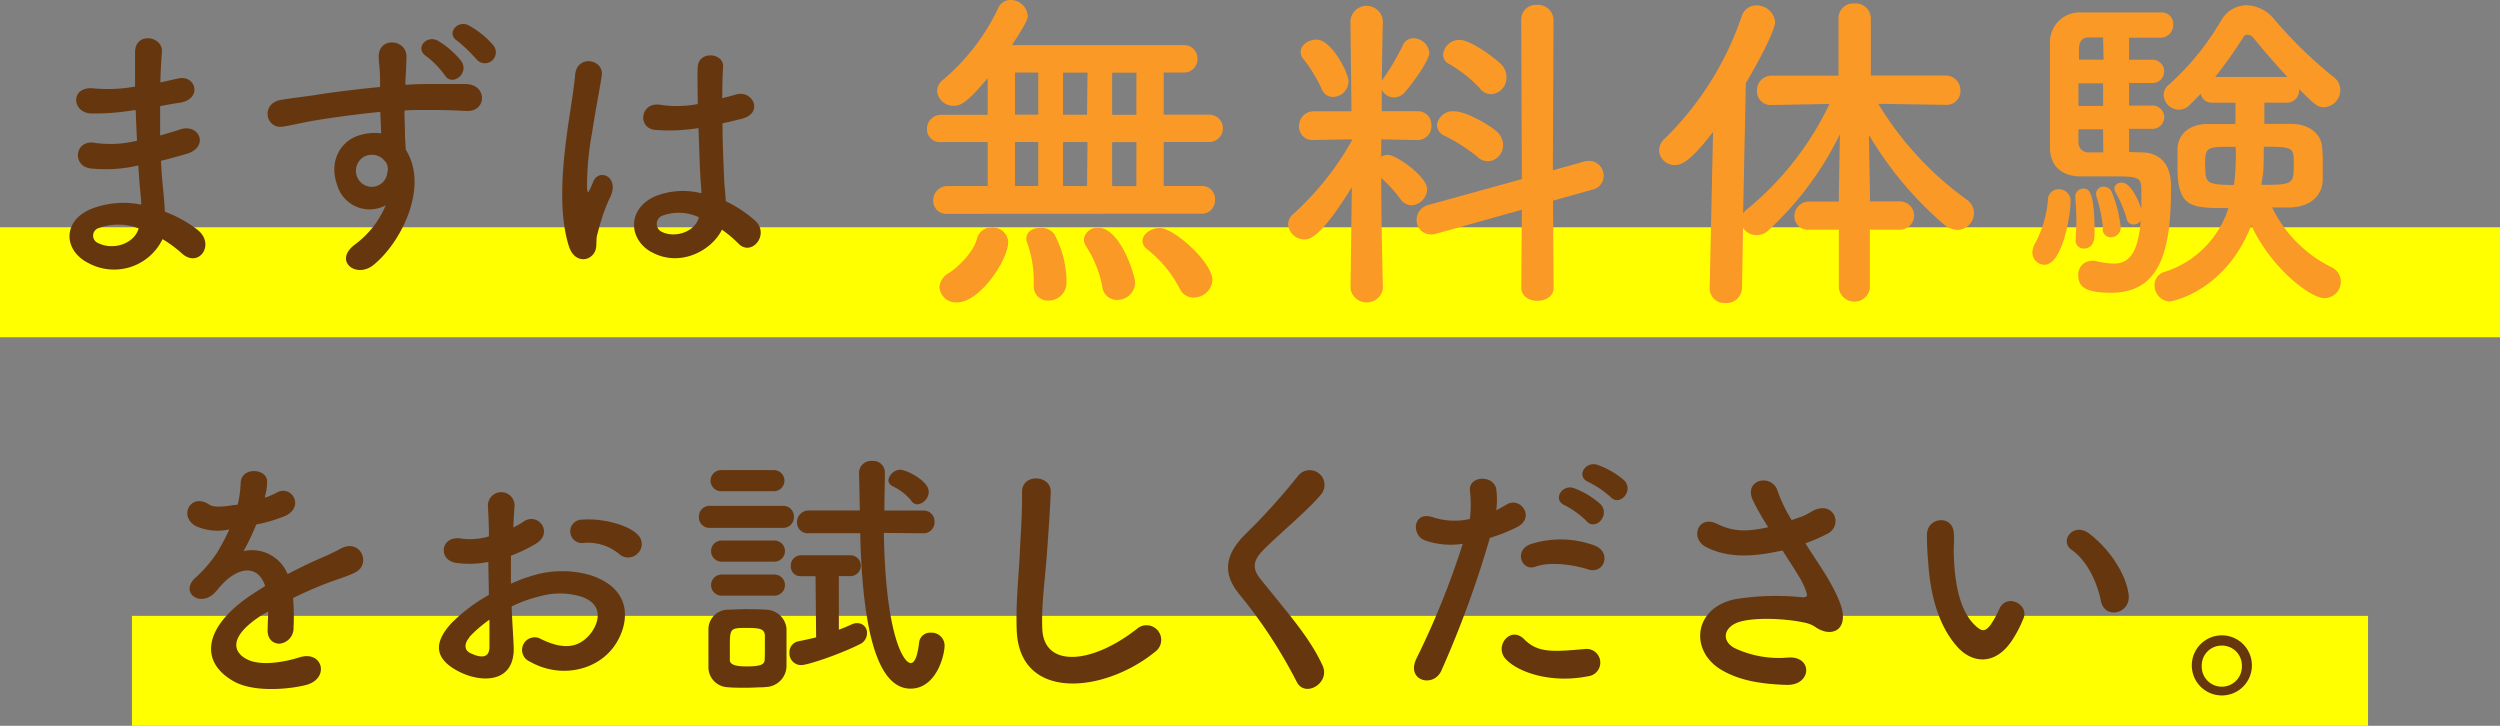
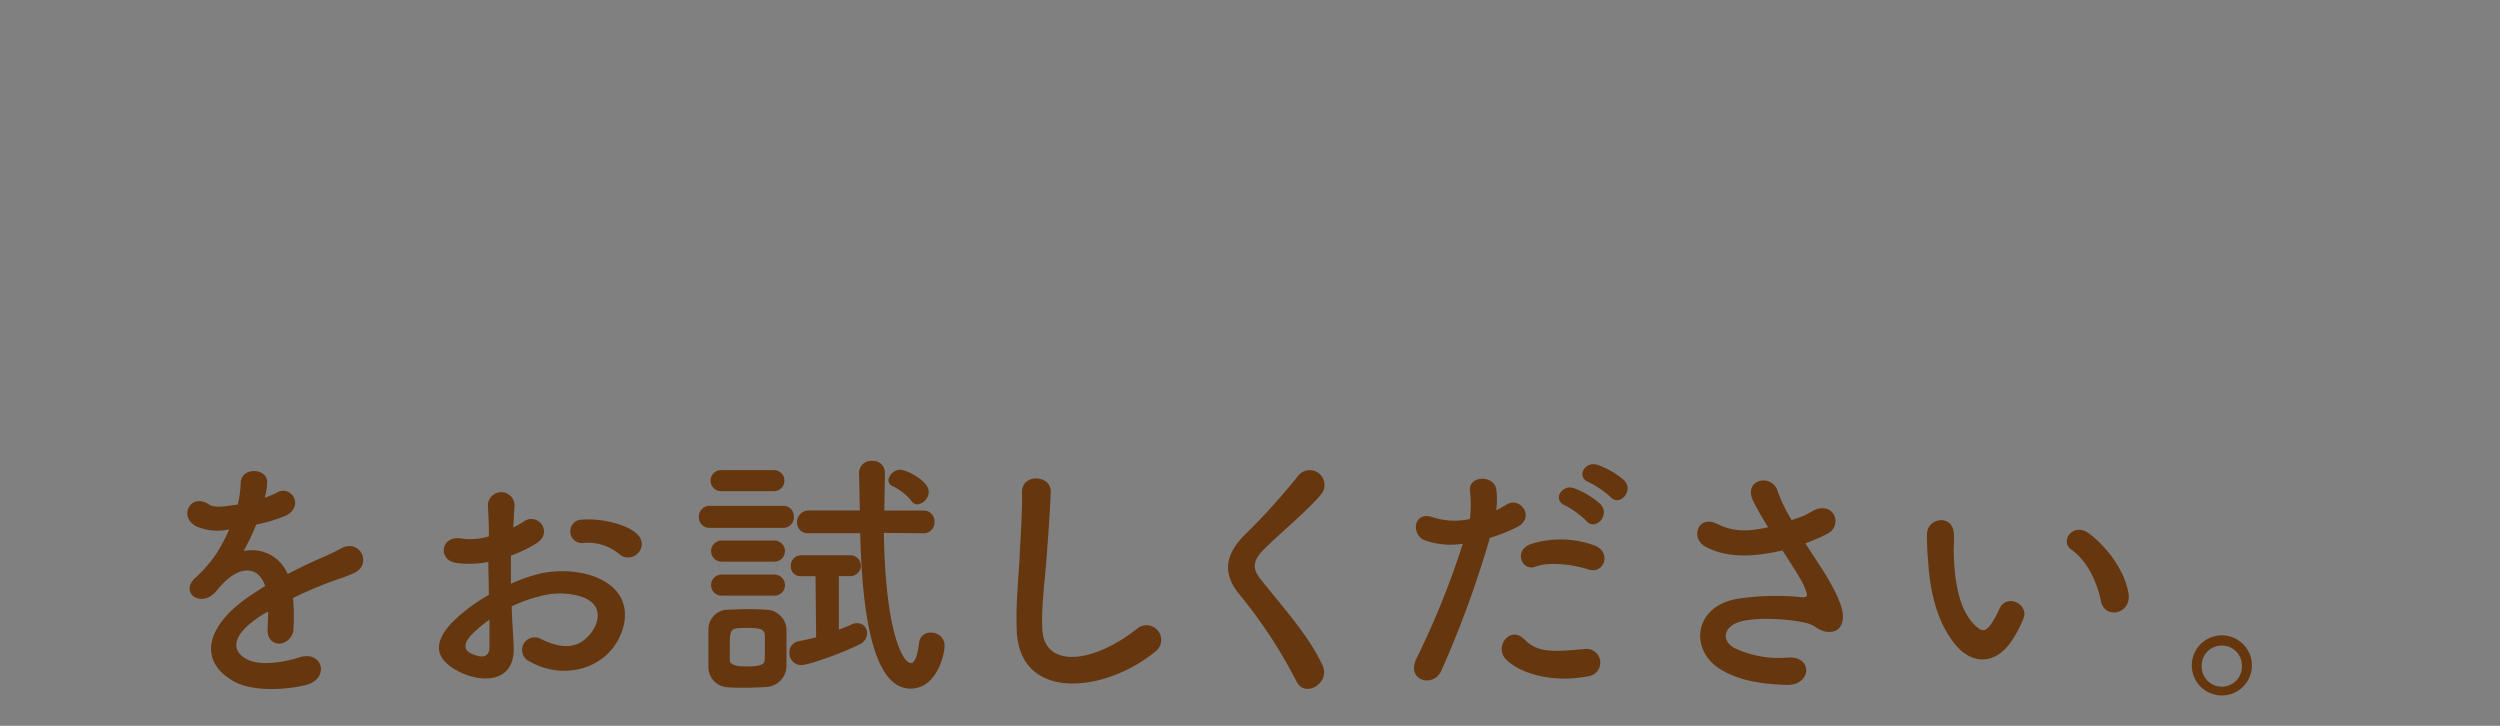
<svg xmlns="http://www.w3.org/2000/svg" viewBox="0 0 341 99">
  <rect x="0" y="0" width="341" height="99" fill="#808080" stroke="none" />
  <defs>
    <style>.cls-1{fill:#ff0}.cls-2{fill:#66370e}.cls-3{fill:#fb9927}</style>
  </defs>
  <g id="レイヤー_2" data-name="レイヤー 2">
    <g id="content">
-       <path class="cls-1" d="M18 84h305v15H18zM0 31h341v15H0z" />
-       <path class="cls-2" d="M18.13 15.05a32.55 32.55 0 0 1-5.65.43c-2.77-.07-2.92-3.82.36-3.42a20.74 20.74 0 0 0 5.58-.25V7.06c.07-2.77 3.82-2.12 3.67 0-.11 1.3-.18 2.74-.22 4.18.76-.14 1.58-.36 2.45-.54 2.38-.54 3.35 2.81.22 3.31-1 .14-1.87.32-2.7.47v4c.86-.25 1.76-.5 2.74-.83 2.66-.86 4 2.45.83 3.35-1.26.36-2.41.68-3.46.94.07 1.22.14 2.34.25 3.38s.22 2.27.29 3.56A16.73 16.73 0 0 1 27 31.39c2.41 2 .07 5.25-2.2 3.17a16.63 16.63 0 0 0-2.63-1.94 7.34 7.34 0 0 1-10.08 3.28c-3.42-1.69-3.63-5.72.29-7.38a12.16 12.16 0 0 1 6.88-.61c0-.76-.11-1.51-.18-2.34s-.14-1.87-.22-3a19.56 19.56 0 0 1-6.55.4c-2.56-.36-2.12-4.07.76-3.46a15.34 15.34 0 0 0 5.62-.32c-.07-1.37-.14-2.77-.18-4.18zM13.48 31.1a1.09 1.09 0 0 0-.11 2.05c2.2 1.08 5 0 5.54-2a7.84 7.84 0 0 0-5.43-.05zM46 25.27c-1.26-3.49.68-6.08 2.88-6.77a7.12 7.12 0 0 1 3.1-.32c0-.79-.07-1.87-.11-2.92-3 .29-6 .72-7.88 1-2.59.4-4.28.86-5.36 1-2.41.43-3.13-3.17-.29-3.64 1.44-.25 3.78-.5 5.29-.76 1.8-.29 5-.68 8.21-1v-.65c0-2.23-.18-2.38-.18-3.53 0-2.63 3.63-2.38 3.78-.11 0 .83-.07 2.48-.14 3.46v.54c1-.07 2-.11 2.77-.11h5.47c3 .07 2.88 3.89 0 3.67C60.89 15 60 15 57.8 15c-.83 0-1.69 0-2.63.07 0 1.15.07 2.27.07 3.31 0 .5.07 1.26.11 2.05 3.2 5-.61 12.67-4.43 15.73-2.41 1.91-5.54-.65-2.41-2.88a12.78 12.78 0 0 0 4.1-5.28A4.6 4.6 0 0 1 46 25.27zm6-3.78a2.35 2.35 0 0 0-2.3-.14 2.21 2.21 0 0 0-1 2.74 2.14 2.14 0 0 0 4.14-.61 1.63 1.63 0 0 0-.22-1.37 4.69 4.69 0 0 0-.62-.62zm8.67-11.23a12.29 12.29 0 0 0-2.52-2.59c-1.66-1.08.07-3 1.62-2.09a12 12 0 0 1 3.17 2.77c1.12 1.73-1.33 3.5-2.26 1.91zm4.39-2.09a21.87 21.87 0 0 0-2.63-2.56c-1.69-1 0-3 1.55-2.12a11.94 11.94 0 0 1 3.28 2.66 1.49 1.49 0 0 1-2.19 2.02zM77.6 33.59C76.45 30 76.55 25.31 77 21s1.26-8.39 1.44-10.73c.22-2.92 4-2.2 3.64.07-.25 1.62-.86 4.75-1.33 7.81a40.15 40.15 0 0 0-.68 7.52c.07.65.11.76.47 0 .11-.22.36-.86.43-1 .83-1.73 3.56-.5 2.27 2.2a22.09 22.09 0 0 0-1.12 2.84c-.29.9-.5 1.69-.65 2.27-.29 1 .18 2-.72 2.88s-2.54.67-3.15-1.27zm11.19.76c-3.13-1.8-3.2-5.9.54-7.56a10.23 10.23 0 0 1 6.34-.43c0-.58-.07-1.12-.11-1.8-.11-1.48-.18-4.25-.29-7.09a24.74 24.74 0 0 1-5.9.25c-2.48-.22-2.05-3.89.72-3.42a15.11 15.11 0 0 0 5.08-.11c0-2-.07-3.85 0-5 .07-2.34 3.6-2 3.46-.07-.07 1-.11 2.52-.11 4.28.61-.18 1.26-.32 1.83-.5 2.34-.72 3.89 2.56.79 3.31-.86.22-1.73.43-2.59.61 0 2.81.14 5.62.22 7.38 0 .9.18 2.09.22 3.24A17.19 17.19 0 0 1 103 30.1c2.05 1.87-.5 5-2.3 3.1a16.7 16.7 0 0 0-2.23-1.87c-1.36 2.83-5.75 5.25-9.68 3.01zm6.55-4.71a6.49 6.49 0 0 0-5-.22 1.2 1.2 0 0 0-.22 2.12c1.73 1 4.64.22 5.22-1.91z" />
-       <path class="cls-3" d="M129.29 29.17a1.79 1.79 0 0 1-2-1.79 1.93 1.93 0 0 1 2-2h5.43v-6h-6.35a1.75 1.75 0 0 1-1.93-1.79 1.91 1.91 0 0 1 1.93-1.93h6.35v-5c-2.67 3.17-3.63 3.77-4.6 3.77a2.23 2.23 0 0 1-2.3-2 2 2 0 0 1 .83-1.56 29.07 29.07 0 0 0 7.5-9.75A1.81 1.81 0 0 1 137.8 0a2.36 2.36 0 0 1 2.39 2.16c0 .41-.23 1.06-2.16 4h23.42A1.8 1.8 0 0 1 163.33 8a1.81 1.81 0 0 1-1.89 1.89h-2.71v5.75h6.21a1.86 1.86 0 1 1 0 3.73h-6.21v6h5.11a1.78 1.78 0 0 1 1.89 1.89 1.81 1.81 0 0 1-1.89 1.89zm-1.15 10a2.38 2.38 0 0 1 1.29-1.93c1.24-.78 3.36-2.85 3.82-4.65a2 2 0 0 1 2-1.56 2.11 2.11 0 0 1 2.27 1.97c0 2.44-3.86 8.24-6.95 8.24a2.25 2.25 0 0 1-2.43-2.04zm13.48-29.28h-3.17v5.75h3.17zm0 9.48h-3.17v6h3.17zM143 41a1.93 1.93 0 0 1-2-2.07v-.51a15.09 15.09 0 0 0-.87-5.24 1.82 1.82 0 0 1-.14-.64c0-1 1-1.47 1.93-1.47a2.25 2.25 0 0 1 1.89.88 13.66 13.66 0 0 1 1.66 6.58A2.44 2.44 0 0 1 143 41zm5.34-31.1H145v5.75h3.27zm0 9.48H145v6h3.27zm4.09 21.53a2 2 0 0 1-2.07-1.79 15.27 15.27 0 0 0-2.25-5.57 1.76 1.76 0 0 1-.28-.87 1.84 1.84 0 0 1 2-1.61c2.94 0 5 6.44 5 7.5a2.4 2.4 0 0 1-2.45 2.33zm2.58-31h-3.31v5.75h3.3zm0 9.48h-3.31v6h3.3zm7.87 21.21a2.13 2.13 0 0 1-2-1.29 16.62 16.62 0 0 0-4.4-5.31 1.43 1.43 0 0 1-.64-1.15c0-.92 1.15-1.75 2.35-1.75 1.93 0 7.18 4.69 7.18 7.09a2.53 2.53 0 0 1-2.55 2.39zm25.75-1.22a2.24 2.24 0 0 1-4.42 0l.18-13.85c-4.19 6.81-5.71 7.13-6.44 7.13a2.23 2.23 0 0 1-2.25-2.07 1.9 1.9 0 0 1 .78-1.47 39.5 39.5 0 0 0 7.91-9.94V19l-5.2.09a1.8 1.8 0 0 1-2-1.84 2 2 0 0 1 2-2.07h5.15l-.14-12.37a2.22 2.22 0 0 1 4.42 0s-.09 3.82-.14 8.28a1.87 1.87 0 0 1 .23-.41 33.49 33.49 0 0 0 2.62-4.46 1.55 1.55 0 0 1 1.47-1 2.19 2.19 0 0 1 2.16 2c0 .87-1.84 3.63-3.36 5.38a1.93 1.93 0 0 1-1.43.69 1.84 1.84 0 0 1-1.7-1.06v2.94h4.88a1.84 1.84 0 0 1 1.89 1.93 1.87 1.87 0 0 1-1.84 2l-5-.1v2.35a2.1 2.1 0 0 1 .92-.23c1.1 0 5.34 2.94 5.34 4.69a2.26 2.26 0 0 1-2.12 2.19 1.83 1.83 0 0 1-1.47-.78 18.72 18.72 0 0 0-2.67-2.94c0 6.72.23 15 .23 15zm-8.33-27.19a19.67 19.67 0 0 0-2.48-4.09 1.59 1.59 0 0 1-.41-1c0-1 1.1-1.7 2.16-1.7 2.07 0 4.37 4.6 4.37 5.66a2.15 2.15 0 0 1-2.12 2.16 1.63 1.63 0 0 1-1.52-1.03zm27.28 16.42l-11.68 3.27a2.16 2.16 0 0 1-.74.09 1.92 1.92 0 0 1-1.93-2 2.06 2.06 0 0 1 1.56-2l12.79-3.54-.09-21.76a2 2 0 0 1 2.16-2 2.09 2.09 0 0 1 2.25 2l-.09 20.56 4.28-1.2a3.62 3.62 0 0 1 .64-.09 2 2 0 0 1 2 2.07 1.87 1.87 0 0 1-1.47 1.84l-5.43 1.52.09 11.87c0 1.2-1.1 1.79-2.21 1.79s-2.21-.6-2.21-1.79zm-6-7.18a25 25 0 0 0-4.51-2.9 1.67 1.67 0 0 1-1.07-1.46 2.17 2.17 0 0 1 2.3-1.89c1.79 0 5 2 5.8 2.71a2.48 2.48 0 0 1 .92 1.89A2.19 2.19 0 0 1 203 22a2.15 2.15 0 0 1-1.45-.56zm.32-9.34a18.44 18.44 0 0 0-4.23-3.36 1.4 1.4 0 0 1-.83-1.29 2.22 2.22 0 0 1 2.25-2c1.56 0 5 2.62 5.7 3.36a2.5 2.5 0 0 1 .69 1.75 2.24 2.24 0 0 1-2.07 2.3 2.05 2.05 0 0 1-1.53-.75zm53.15 19.24v8a2.14 2.14 0 0 1-4.23 0v-8h-4a1.85 1.85 0 0 1-2.07-1.84 2 2 0 0 1 2.07-2h4v-1.18l.14-8a44 44 0 0 1-9.71 13.07 2.3 2.3 0 0 1-1.66.69 2.17 2.17 0 0 1-1.84-1l-.14 8.14a2.11 2.11 0 0 1-2.25 2.12 2 2 0 0 1-2.16-2.07l.46-21.26c-2.94 3.82-4.19 4.51-5.2 4.51a2.1 2.1 0 0 1-2.16-2 2.23 2.23 0 0 1 .78-1.61 42.4 42.4 0 0 0 10.49-16.69 2.06 2.06 0 0 1 2-1.47A2.52 2.52 0 0 1 242.13 3c0 1.1-2.25 5.43-4 8.33l-.37 17.8a2.63 2.63 0 0 1 .6-.64 41.71 41.71 0 0 0 11.18-14.31l-7.82.14a1.87 1.87 0 0 1-2.07-1.93 2 2 0 0 1 2.12-2.07h9V2.48a2 2 0 0 1 2.16-2 2.06 2.06 0 0 1 2.25 2v7.82h10.22a2 2 0 0 1 2 2 1.88 1.88 0 0 1-2 2l-9.2-.14a44.28 44.28 0 0 0 12.05 13.06 2.25 2.25 0 0 1 1 1.84 2.3 2.3 0 0 1-2.25 2.3 3.06 3.06 0 0 1-1.84-.74 49.06 49.06 0 0 1-10.24-12.22l.14 7.87v1.2h4.09a1.93 1.93 0 1 1 0 3.86zm22.17 3.08a2.63 2.63 0 0 1 .41-1.29 15.27 15.27 0 0 0 1.7-5.75 1.47 1.47 0 0 1 1.43-1.56 1.59 1.59 0 0 1 1.66 1.79c0 1.89-1.15 8.51-3.54 8.51a1.66 1.66 0 0 1-1.66-1.7zm14.91-13.62c.78 0 4 .14 4 4.65 0 8-1.1 14.49-8.14 14.49-3 0-4.51-.51-4.51-2.35a1.84 1.84 0 0 1 1.79-2 2 2 0 0 1 .51 0 11.19 11.19 0 0 0 2.53.37c1.75 0 3.31-.92 3.68-5.84a1.2 1.2 0 0 1-1 .51.92.92 0 0 1-.92-.83 17.4 17.4 0 0 0-1.52-3.59 1 1 0 0 1-.14-.51c0-.46.46-.78 1-.78 1.43 0 2.58 3.27 2.67 3.59v-2.44c0-1.8-.23-2-3.5-2h-4.74c-2.07 0-4.14-.92-4.23-3.86V5.84A4.07 4.07 0 0 1 284 1.7h10.91a1.56 1.56 0 0 1 1.52 1.66 1.75 1.75 0 0 1-1.75 1.79h-4.28v3h3.08a1.59 1.59 0 1 1 0 3.17h-3.08v3.08h3.08a1.59 1.59 0 1 1 0 3.17h-3.08v3.17zm-9 11.92v-.18c0-.69.09-1.47.09-2.21 0-1.38-.09-2.67-.14-3.22v-.18a1.08 1.08 0 0 1 1.06-1.2c.64 0 1.56 0 1.56 5.93 0 .69 0 2.25-1.47 2.25a1.09 1.09 0 0 1-1.12-1.19zm3.73-27.6h-2c-.69 0-1.24.37-1.29 1.47v1.56h3.36zm0 6.26h-3.36v3.08h3.36zm0 6.26h-3.36v1.75a1.35 1.35 0 0 0 1.5 1.41h1.89zm0 13.62a19.67 19.67 0 0 0-.87-4.33 2 2 0 0 1-.09-.46 1 1 0 0 1 1.06-1 1.19 1.19 0 0 1 1.1.78 17.06 17.06 0 0 1 1.2 4.74 1.31 1.31 0 0 1-1.29 1.38 1.11 1.11 0 0 1-1.18-1.12zm22-17.25v2.9h3.68c2.35 0 4 1.29 4.19 3.08a21.05 21.05 0 0 1 .09 2.53v2.16c-.14 2.07-1.7 3.54-4.46 3.63h-2.44a17.64 17.64 0 0 0 8.08 8.14 2.2 2.2 0 0 1 1.29 1.93 2.26 2.26 0 0 1-2.21 2.3c-2 0-7.36-4.19-10-9.94-3.59 9.16-11 10.4-11.13 10.4a2.21 2.21 0 0 1-2.07-2.21 1.87 1.87 0 0 1 1.38-1.84 13.37 13.37 0 0 0 8.7-8.7c-5.06 0-6.95 0-6.95-5.57v-2.58c.09-1.79 1.47-3.27 4-3.31h3.91V14h-3.27a1.49 1.49 0 0 1-1.47-1.2l-1.52 1.52a2 2 0 0 1-1.47.64 2.11 2.11 0 0 1-2.07-2 1.83 1.83 0 0 1 .74-1.43 35.91 35.91 0 0 0 7.08-8.7 4.09 4.09 0 0 1 3.5-2.12 5.08 5.08 0 0 1 3.77 1.93 60.22 60.22 0 0 0 8.14 7.91 2.22 2.22 0 0 1 .87 1.7 2.36 2.36 0 0 1-2.22 2.38c-.92 0-1.33-.41-3.4-2.48v.09A1.66 1.66 0 0 1 312 14zm-8.05 8.65c0 2.21 0 2.58 3.91 2.58a32.93 32.93 0 0 0 .23-5.2c-4.08-.03-4.17-.03-4.17 2.6zM312 10.49c-1.75-1.89-3.4-3.82-4.69-5.38a1 1 0 0 0-.74-.37.63.63 0 0 0-.6.37 61.84 61.84 0 0 1-3.82 5.38zm-3.27 12.42c0 .74-.18 1.52-.28 2.3 4.37 0 4.42-.09 4.42-2.85 0-2.21 0-2.35-4.09-2.35 0 1.43-.04 2.62-.04 2.9z" />
      <path class="cls-2" d="M36.19 67.87a12.6 12.6 0 0 0 1.51-.65c2-1.19 3.92 1.8 1.26 3.13a20.31 20.31 0 0 1-4 1.19 36.8 36.8 0 0 1-1.73 3.63 5.25 5.25 0 0 1 6 3.13c1.48-.76 3-1.51 4.39-2.12a27.4 27.4 0 0 0 2.81-1.33c2.7-1.51 4.32 2.09 2 3.24-1.15.58-2 .76-3.89 1.48-1.51.58-3.13 1.29-4.57 2a28.65 28.65 0 0 1 .07 4 2.13 2.13 0 0 1-1.91 2.23c-.9 0-1.73-.65-1.62-2.05 0-.76.07-1.58.07-2.34-.32.18-.65.36-.94.54-4.46 2.88-3.92 5-1.91 6s5.44.25 7.13-.29c3.17-1 4.18 2.92.86 3.78-2.12.54-7 1.08-9.83-.5-4.86-2.74-4-7.59 2.52-11.88.5-.32 1.08-.72 1.76-1.12-1-3-3.74-2.66-6.08 0l-.14.14a7.77 7.77 0 0 1-.83.94c-2 1.76-4.61-.29-2.45-2.23a18 18 0 0 0 2.92-3.38 30 30 0 0 0 1.69-3.2 7.27 7.27 0 0 1-4.46-.4c-2.59-1.29-.83-4.68 1.69-3 .68.47 2.12.29 3.38.07.14 0 .36 0 .54-.07a15 15 0 0 0 .4-3c.14-2.16 3.53-1.94 3.6-.18a6.77 6.77 0 0 1-.29 2.09zm33.87 20.19c.29 5.15-4.32 5.08-7.27 3.64-4.28-2.09-3.1-4.64-1.19-6.73a23.2 23.2 0 0 1 5.08-3.82c0-1.51-.07-3.06-.07-4.5a13.5 13.5 0 0 1-4.32.14c-2.66-.32-2.23-3.92.76-3.31a9 9 0 0 0 3.64-.32c0-1.69-.07-2.84-.14-4.21a1.82 1.82 0 1 1 3.64 0c-.07.79-.11 1.94-.18 3a10.94 10.94 0 0 0 1.44-.83c1.94-1.3 4.14 1.55 1.62 3.06a20.76 20.76 0 0 1-3.38 1.62v3.82a22.06 22.06 0 0 1 3-1.12 13.81 13.81 0 0 1 8 0c5.94 2.05 5 6.91 3.13 9.58-2.34 3.38-7.38 4.54-11.55 2.16a1.72 1.72 0 1 1 1.55-3.06c2.81 1.37 5.11 1.4 6.84-.9.86-1.15 1.87-3.71-1.26-4.86a10.05 10.05 0 0 0-5.83-.07 18.31 18.31 0 0 0-3.78 1.37c.06 1.92.21 3.79.27 5.34zm-6-1.15c-.76.83-.76 1.76.07 2.16 1.55.76 2.59.65 2.63-.76v-3.78A17.69 17.69 0 0 0 64 86.91zm20.36-11.38a6.72 6.72 0 0 0-4.75-1.48 1.6 1.6 0 1 1-.18-3.17c2.59-.22 6.19.68 7.49 2.05a1.75 1.75 0 0 1 0 2.56 1.81 1.81 0 0 1-2.56.04zM96.88 72a1.43 1.43 0 0 1-1.55-1.48A1.45 1.45 0 0 1 96.88 69h9.86a1.44 1.44 0 0 1 1.55 1.48 1.45 1.45 0 0 1-1.54 1.52zm7.42 21.74c-.76 0-1.66.07-2.56.07s-1.73 0-2.45-.07a2.74 2.74 0 0 1-2.66-2.84v-5a2.68 2.68 0 0 1 2.63-2.74c.68 0 1.48-.07 2.3-.07 1 0 2 0 2.84.07a2.86 2.86 0 0 1 2.88 2.56v5.15a2.91 2.91 0 0 1-2.98 2.84zM98.36 67a1.44 1.44 0 0 1 0-2.88h7.2a1.44 1.44 0 1 1 0 2.88zm.07 9.61a1.44 1.44 0 0 1 0-2.88h7.2a1.44 1.44 0 1 1 0 2.88zm0 4.64a1.44 1.44 0 1 1 0-2.88h7.2a1.44 1.44 0 1 1 0 2.88zm5.9 7.09v-1.69c-.07-.86-.68-1-2.37-1-2.38 0-2.41 0-2.41 2.66v1.73c0 .54.61.86 2.27.86 2 0 2.45-.29 2.48-.9s.03-1 .03-1.62zm6.91-9.75h-2a1.3 1.3 0 0 1-1.37-1.37 1.39 1.39 0 0 1 1.37-1.48H116a1.42 1.42 0 0 1 0 2.84h-1.58v7.31c.61-.22 1.19-.47 1.83-.76A1.67 1.67 0 0 1 117 85a1.3 1.3 0 0 1 1.26 1.37 1.65 1.65 0 0 1-1 1.51c-2.48 1.26-7 2.84-8 2.84a1.6 1.6 0 0 1-1.58-1.69 1.5 1.5 0 0 1 1.19-1.55c.9-.18 1.69-.36 2.45-.54zm9.32-5.9c.22 13.82 2.66 17.75 3.67 17.75.5 0 .9-.79 1.15-2.88A1.5 1.5 0 0 1 127 86.3a1.76 1.76 0 0 1 1.84 1.76c0 1.37-1.15 5.87-4.64 5.87-5.22 0-6.62-10.62-6.87-21.2h-7a1.46 1.46 0 0 1-1.62-1.48 1.59 1.59 0 0 1 1.62-1.62h6.95q-.05-2.65-.11-5.18a1.65 1.65 0 0 1 1.8-1.58 1.59 1.59 0 0 1 1.73 1.62c0 1.55-.07 3.31-.07 5.15h5.29a1.47 1.47 0 0 1 1.55 1.55 1.49 1.49 0 0 1-1.55 1.55zm3.74-4.39a7.36 7.36 0 0 0-2.59-2 1 1 0 0 1-.54-.79 1.7 1.7 0 0 1 1.62-1.44c.83 0 3.89 1.51 3.89 3a1.79 1.79 0 0 1-1.51 1.73 1.06 1.06 0 0 1-.86-.47zm14.38 17.64c-.14-3.78.25-6.84.43-10.66.11-2.34.36-5.87.29-8.1-.07-2.66 4-2.45 3.92-.07s-.32 5.69-.5 8.1c-.25 3.81-.79 7.09-.65 10.58.22 5.26 6.62 4.9 12.89 0a2 2 0 1 1 2.48 3.13c-7.02 5.69-18.54 6.74-18.86-2.98zM176.87 93a66.42 66.42 0 0 0-7.63-11.7c-2.38-2.77-2.38-5.33.43-8.24a88.36 88.36 0 0 0 7.38-8.14 2 2 0 1 1 3.2 2.45c-1.8 2.2-5.62 5.33-7.85 7.56-1.55 1.55-1.62 2.63-.43 4.1 3.6 4.5 6.66 7.88 8.42 11.73 1.13 2.38-2.39 4.5-3.52 2.24zm19.73-1.52c-1.08 2.41-4.9 1.37-3.38-1.69a111.39 111.39 0 0 0 6.3-15.62 10.48 10.48 0 0 1-5.25-.5c-1.84-.79-1.48-4.07 1.22-3.1a9.61 9.61 0 0 0 5 .22 15.73 15.73 0 0 0 0-3.89c-.14-2.05 3.24-2.16 3.6-.18a11 11 0 0 1 0 2.88c.5-.25.94-.5 1.37-.76 1.87-1.22 4.1 1.76 1.4 3.09a23.23 23.23 0 0 1-3.64 1.44 141.62 141.62 0 0 1-6.62 18.11zm8.75-1.62c-1.55-1.73.68-4.57 2.56-2.66s4 1.69 8.24 1.33a1.87 1.87 0 1 1 .47 3.71c-5.22 1.04-9.69-.62-11.27-2.38zm4.07-12.56c-1.87.68-3-2.27-.61-3.09a13.36 13.36 0 0 1 8.64.18c2.41.86 1.44 4-.83 3.28-2.02-.67-5.29-1.09-7.2-.37zm4.07-8.35c-1.84-.76-.4-3 1.26-2.34a11.12 11.12 0 0 1 3.56 2.16c1.4 1.51-.72 3.71-1.91 2.3a12.41 12.41 0 0 0-2.91-2.12zm3.24-3.17c-1.84-.72-.54-2.92 1.15-2.38a11.58 11.58 0 0 1 3.63 2.09c1.44 1.44-.61 3.67-1.83 2.3a13 13 0 0 0-2.96-2.01zm31.96 12.09c.65 1 2.48 4.07 2.66 5.8.29 2.55-1.84 3.17-3.71 1.87a4 4 0 0 0-1.48-.61c-2.84-.61-6.87-.72-8.89-.11s-2.63 2.45-.72 3.56a14.23 14.23 0 0 0 7.45 1.3c3.31-.14 3.1 3.85-.32 3.74s-6.48-.58-9-2.12c-4.21-2.59-3.71-8.42 2.05-9.58a34.88 34.88 0 0 1 9.14-.25c.54 0 .68-.14.54-.61a8.9 8.9 0 0 0-.9-2c-.65-1.12-1.51-2.41-2.38-3.78a6 6 0 0 1-.68.14c-4.14.9-7.27.68-9.75-.61-2.23-1.15-1.12-4.43 1.48-3.17 2.3 1.15 4.28 1.08 7 .47a36.1 36.1 0 0 1-2.09-3.67c-1.33-2.92 2.7-3.74 3.42-1.15a20.71 20.71 0 0 0 1.87 3.85l1.55-.54a12 12 0 0 0 1.33-.72c2.92-1.48 4.18 2 2 3.13a27.58 27.58 0 0 1-3 1.3c.81 1.28 1.68 2.58 2.43 3.76zm18.4 10.48c-2.59-2.81-3.78-7-4.07-11.52a35.94 35.94 0 0 1-.18-4c.07-2.27 3.56-2.73 3.67 0 .07 1.4-.07 1.48 0 3.13.14 3.78.83 7.34 2.84 9.29.94.9 1.4 1 2.2-.07a14.14 14.14 0 0 0 1.19-2.18c1-2.09 4-.58 3.28 1.3a16.44 16.44 0 0 1-1.4 2.77c-2.31 3.76-5.51 3.44-7.53 1.28zM286.57 82c-.58-2.88-2.05-5.65-4-7-1.73-1.19.22-3.85 2.38-2.23 2.56 1.91 5 5.29 5.4 8.35.28 2.66-3.28 3.38-3.78.88zm16.49 12.86a4.1 4.1 0 1 1 4.1-4.1 4.1 4.1 0 0 1-4.1 4.1zm0-6.8a2.7 2.7 0 0 0-2.74 2.7 2.74 2.74 0 1 0 5.47 0 2.7 2.7 0 0 0-2.73-2.7z" />
    </g>
  </g>
</svg>